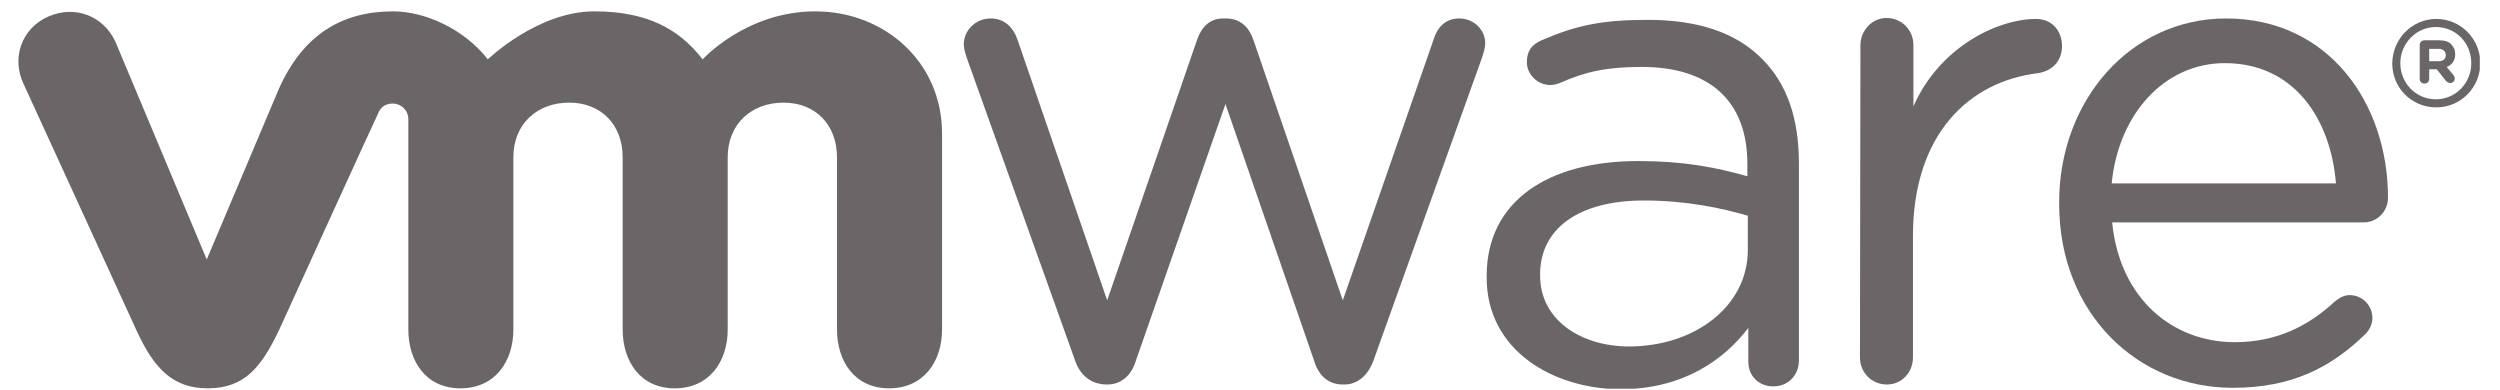
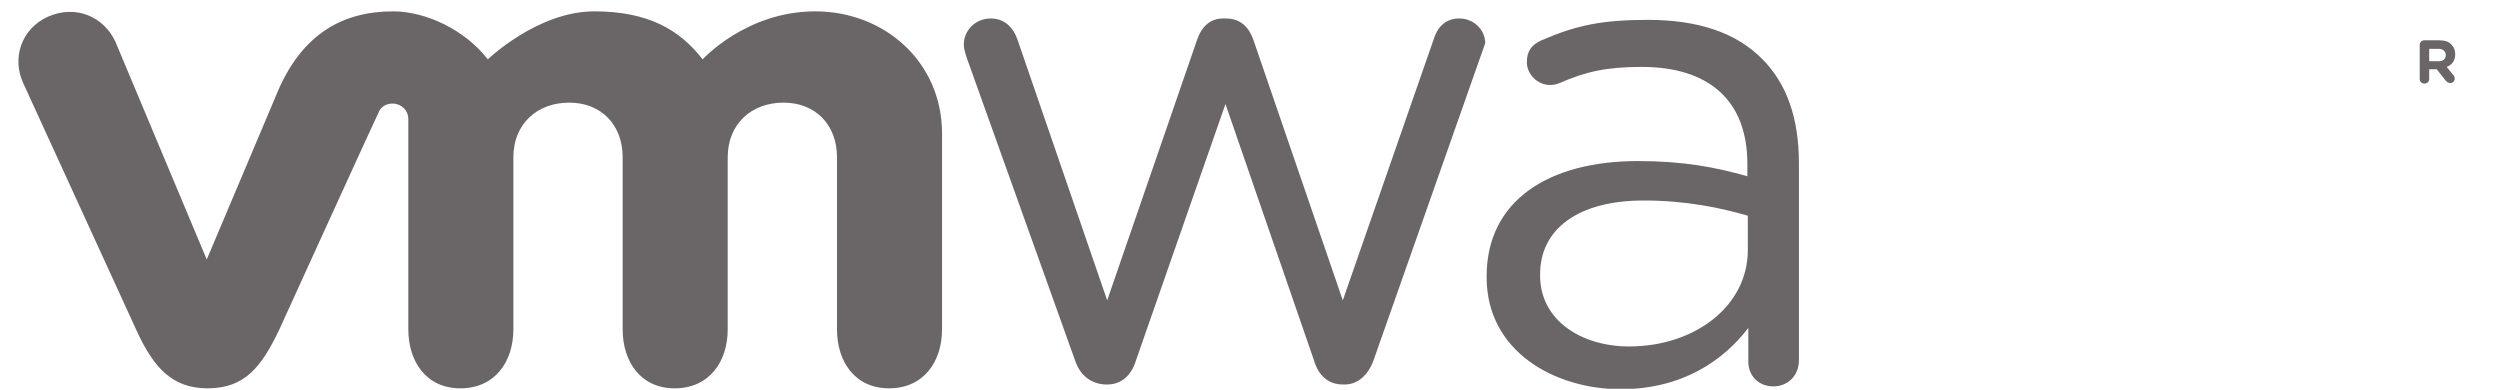
<svg xmlns="http://www.w3.org/2000/svg" width="109" height="17" viewBox="0 0 109 17" fill="none">
  <g clip-path="url(#clip0_8909_5849)">
-     <path d="M46.87 15.707L42.166 2.566C42.104 2.38 42.022 2.152 42.022 1.924C42.022 1.364 42.496 0.805 43.198 0.805C43.796 0.805 44.188 1.198 44.373 1.758L48.273 13.095L52.192 1.737C52.378 1.198 52.729 0.805 53.327 0.805H53.451C54.09 0.805 54.462 1.198 54.647 1.737L58.546 13.095L62.507 1.717C62.652 1.24 62.982 0.805 63.621 0.805C64.281 0.805 64.756 1.323 64.756 1.882C64.756 2.09 64.673 2.338 64.612 2.525L59.887 15.707C59.64 16.391 59.165 16.764 58.629 16.764H58.546C57.948 16.764 57.494 16.412 57.288 15.707L53.43 4.535L49.531 15.707C49.325 16.391 48.871 16.764 48.273 16.764H48.211C47.592 16.743 47.097 16.391 46.87 15.707Z" fill="#6A6667" />
-     <path d="M81.115 1.966C81.115 1.323 81.63 0.784 82.249 0.784C82.909 0.784 83.425 1.302 83.425 1.966V4.639C84.56 2.048 87.097 0.826 88.768 0.826C89.47 0.826 89.903 1.344 89.903 2.007C89.903 2.65 89.49 3.085 88.871 3.188C85.88 3.541 83.405 5.821 83.405 10.297V15.583C83.405 16.225 82.93 16.764 82.27 16.764C81.61 16.764 81.094 16.246 81.094 15.583L81.115 1.966Z" fill="#6A6667" />
-     <path d="M97.351 16.909C93.183 16.909 89.779 13.655 89.779 8.888V8.826C89.779 4.39 92.874 0.805 97.062 0.805C101.559 0.805 104.117 4.535 104.117 8.618C104.117 9.24 103.622 9.696 103.065 9.696H92.09C92.42 13.033 94.731 14.919 97.433 14.919C99.311 14.919 100.693 14.173 101.807 13.137C101.992 12.992 102.199 12.867 102.446 12.867C103.003 12.867 103.437 13.323 103.437 13.862C103.437 14.132 103.313 14.401 103.086 14.608C101.642 15.997 99.95 16.909 97.351 16.909ZM101.848 7.997C101.621 5.199 100.033 2.753 97 2.753C94.359 2.753 92.358 4.991 92.07 7.997H101.848Z" fill="#6A6667" />
+     <path d="M46.87 15.707L42.166 2.566C42.104 2.38 42.022 2.152 42.022 1.924C42.022 1.364 42.496 0.805 43.198 0.805C43.796 0.805 44.188 1.198 44.373 1.758L48.273 13.095L52.192 1.737C52.378 1.198 52.729 0.805 53.327 0.805H53.451C54.09 0.805 54.462 1.198 54.647 1.737L58.546 13.095L62.507 1.717C62.652 1.24 62.982 0.805 63.621 0.805C64.281 0.805 64.756 1.323 64.756 1.882L59.887 15.707C59.64 16.391 59.165 16.764 58.629 16.764H58.546C57.948 16.764 57.494 16.412 57.288 15.707L53.43 4.535L49.531 15.707C49.325 16.391 48.871 16.764 48.273 16.764H48.211C47.592 16.743 47.097 16.391 46.87 15.707Z" fill="#6A6667" />
    <path d="M64.818 12.1V12.038C64.818 8.763 67.499 7.022 71.419 7.022C73.4 7.022 74.802 7.291 76.185 7.685V7.146C76.185 4.348 74.472 2.918 71.584 2.918C70.037 2.918 69.129 3.125 67.995 3.623C67.85 3.685 67.706 3.706 67.582 3.706C67.046 3.706 66.571 3.25 66.571 2.711C66.571 2.234 66.778 1.944 67.211 1.757C68.737 1.094 69.872 0.866 71.852 0.866C74.039 0.866 75.71 1.426 76.845 2.586C77.897 3.644 78.433 5.136 78.433 7.126V15.706C78.433 16.369 77.959 16.846 77.319 16.846C76.659 16.846 76.226 16.369 76.226 15.768V14.297C75.153 15.706 73.358 16.971 70.635 16.971C67.727 16.95 64.818 15.292 64.818 12.1ZM76.205 10.898V9.405C75.071 9.074 73.544 8.742 71.667 8.742C68.779 8.742 67.149 10.007 67.149 11.955V12.017C67.149 13.965 68.944 15.105 71.027 15.105C73.874 15.105 76.205 13.364 76.205 10.898Z" fill="#6A6667" />
    <path d="M5.033 1.822C4.517 0.702 3.279 0.205 2.103 0.723C0.927 1.241 0.494 2.547 1.031 3.666L5.941 14.382C6.704 16.061 7.529 16.931 9.056 16.931C10.685 16.931 11.407 15.978 12.171 14.382C12.171 14.382 16.441 5.013 16.503 4.91C16.544 4.806 16.689 4.516 17.122 4.516C17.493 4.516 17.803 4.806 17.803 5.2V14.361C17.803 15.77 18.587 16.931 20.072 16.931C21.578 16.931 22.383 15.77 22.383 14.361V6.858C22.383 5.407 23.414 4.475 24.817 4.475C26.22 4.475 27.148 5.449 27.148 6.858V14.361C27.148 15.77 27.932 16.931 29.417 16.931C30.923 16.931 31.728 15.77 31.728 14.361V6.858C31.728 5.407 32.76 4.475 34.162 4.475C35.565 4.475 36.493 5.449 36.493 6.858V14.361C36.493 15.77 37.277 16.931 38.763 16.931C40.269 16.931 41.073 15.77 41.073 14.361V5.822C41.073 2.692 38.556 0.495 35.544 0.495C32.532 0.495 30.635 2.588 30.635 2.588C29.624 1.283 28.241 0.495 25.91 0.495C23.435 0.495 21.269 2.588 21.269 2.588C20.258 1.283 18.545 0.495 17.143 0.495C14.956 0.495 13.223 1.469 12.15 3.894L9.014 11.314L5.033 1.822Z" fill="#6A6667" />
-     <path d="M104.303 2.774C104.303 1.717 105.149 0.826 106.222 0.826C107.294 0.826 108.14 1.697 108.14 2.754C108.14 3.811 107.294 4.681 106.222 4.681C105.128 4.681 104.303 3.811 104.303 2.774ZM107.748 2.754C107.748 1.883 107.088 1.179 106.201 1.179C105.334 1.179 104.654 1.904 104.654 2.754C104.654 3.603 105.314 4.329 106.201 4.329C107.088 4.329 107.748 3.603 107.748 2.754Z" fill="#6A6667" />
    <path d="M105.5 1.964C105.5 1.84 105.583 1.757 105.707 1.757H106.346C106.594 1.757 106.779 1.819 106.882 1.943C106.986 2.047 107.047 2.192 107.047 2.358C107.047 2.648 106.903 2.835 106.676 2.918L106.965 3.27C107.006 3.311 107.027 3.373 107.027 3.436C107.027 3.539 106.924 3.622 106.841 3.622C106.759 3.622 106.697 3.581 106.635 3.519L106.243 3.021H105.913V3.436C105.913 3.56 105.83 3.643 105.707 3.643C105.583 3.643 105.5 3.56 105.5 3.436V1.964ZM106.325 2.669C106.532 2.669 106.635 2.565 106.635 2.399C106.635 2.234 106.511 2.13 106.325 2.13H105.913V2.669H106.325Z" fill="#6A6667" />
  </g>
  <defs>
    <clipPath id="clip0_8909_5849">
      <rect width="107.317" height="16.436" fill="white" transform="translate(0.803 0.514)" />
    </clipPath>
  </defs>
</svg>